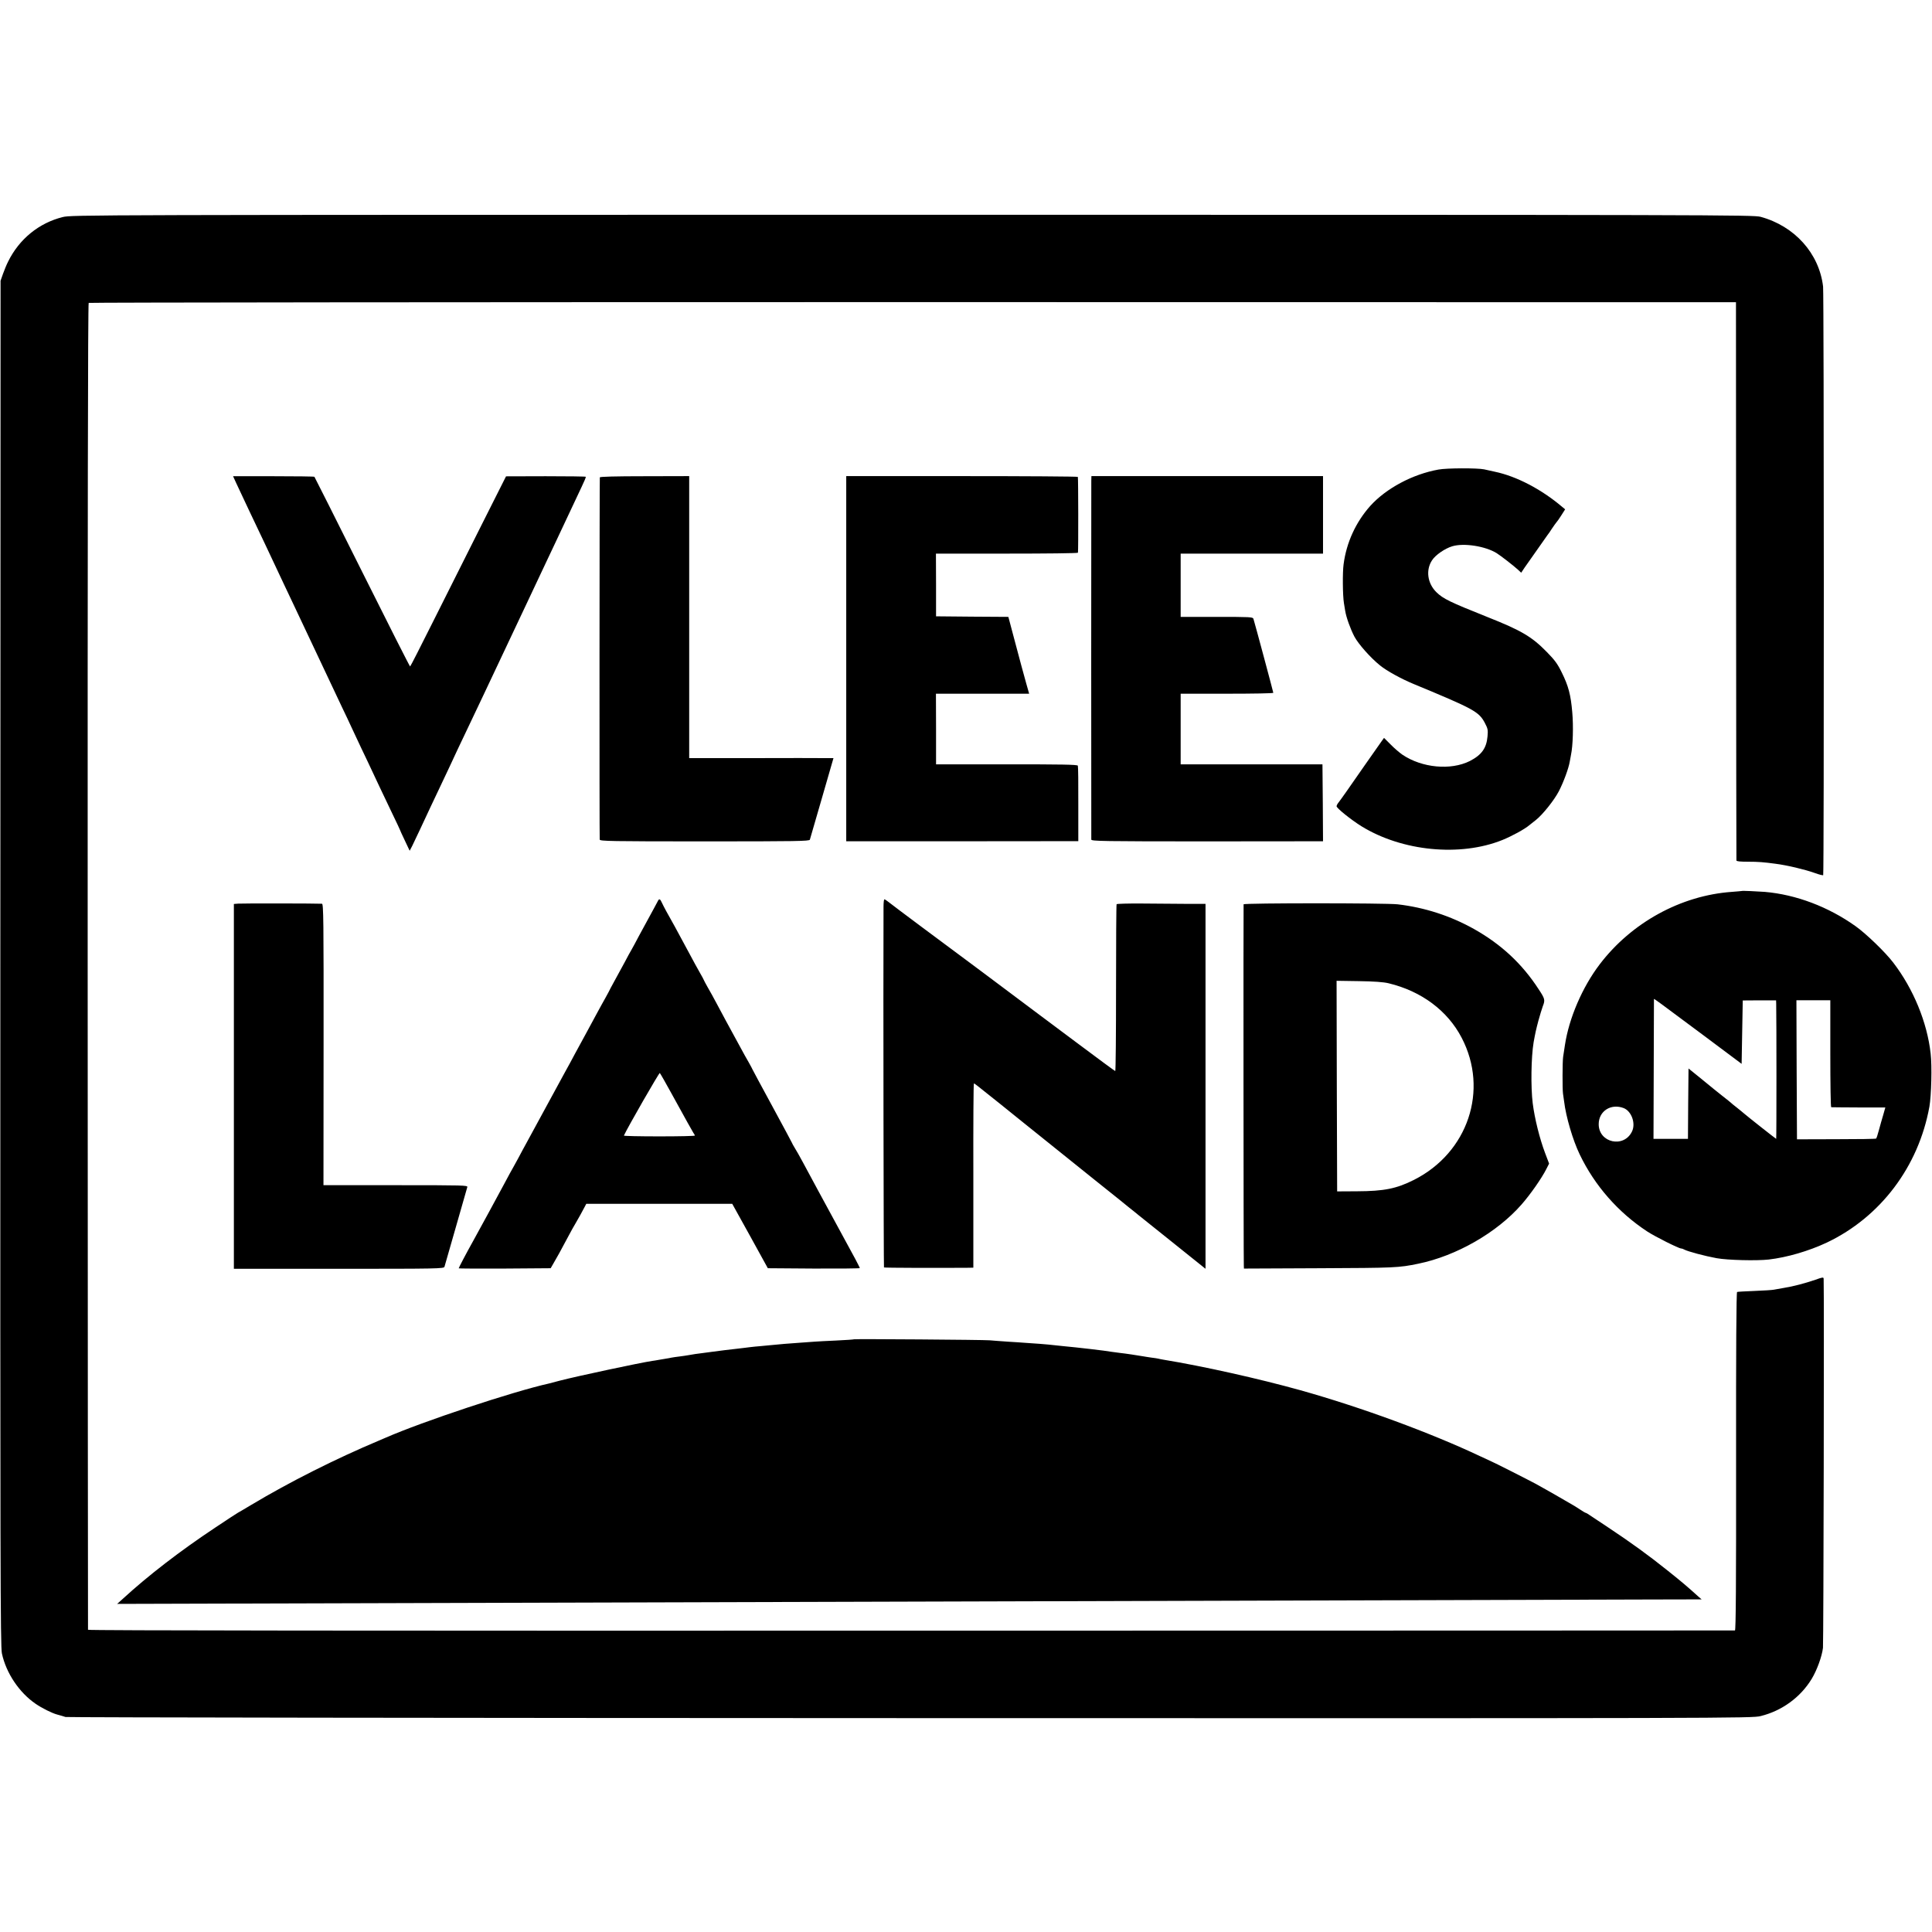
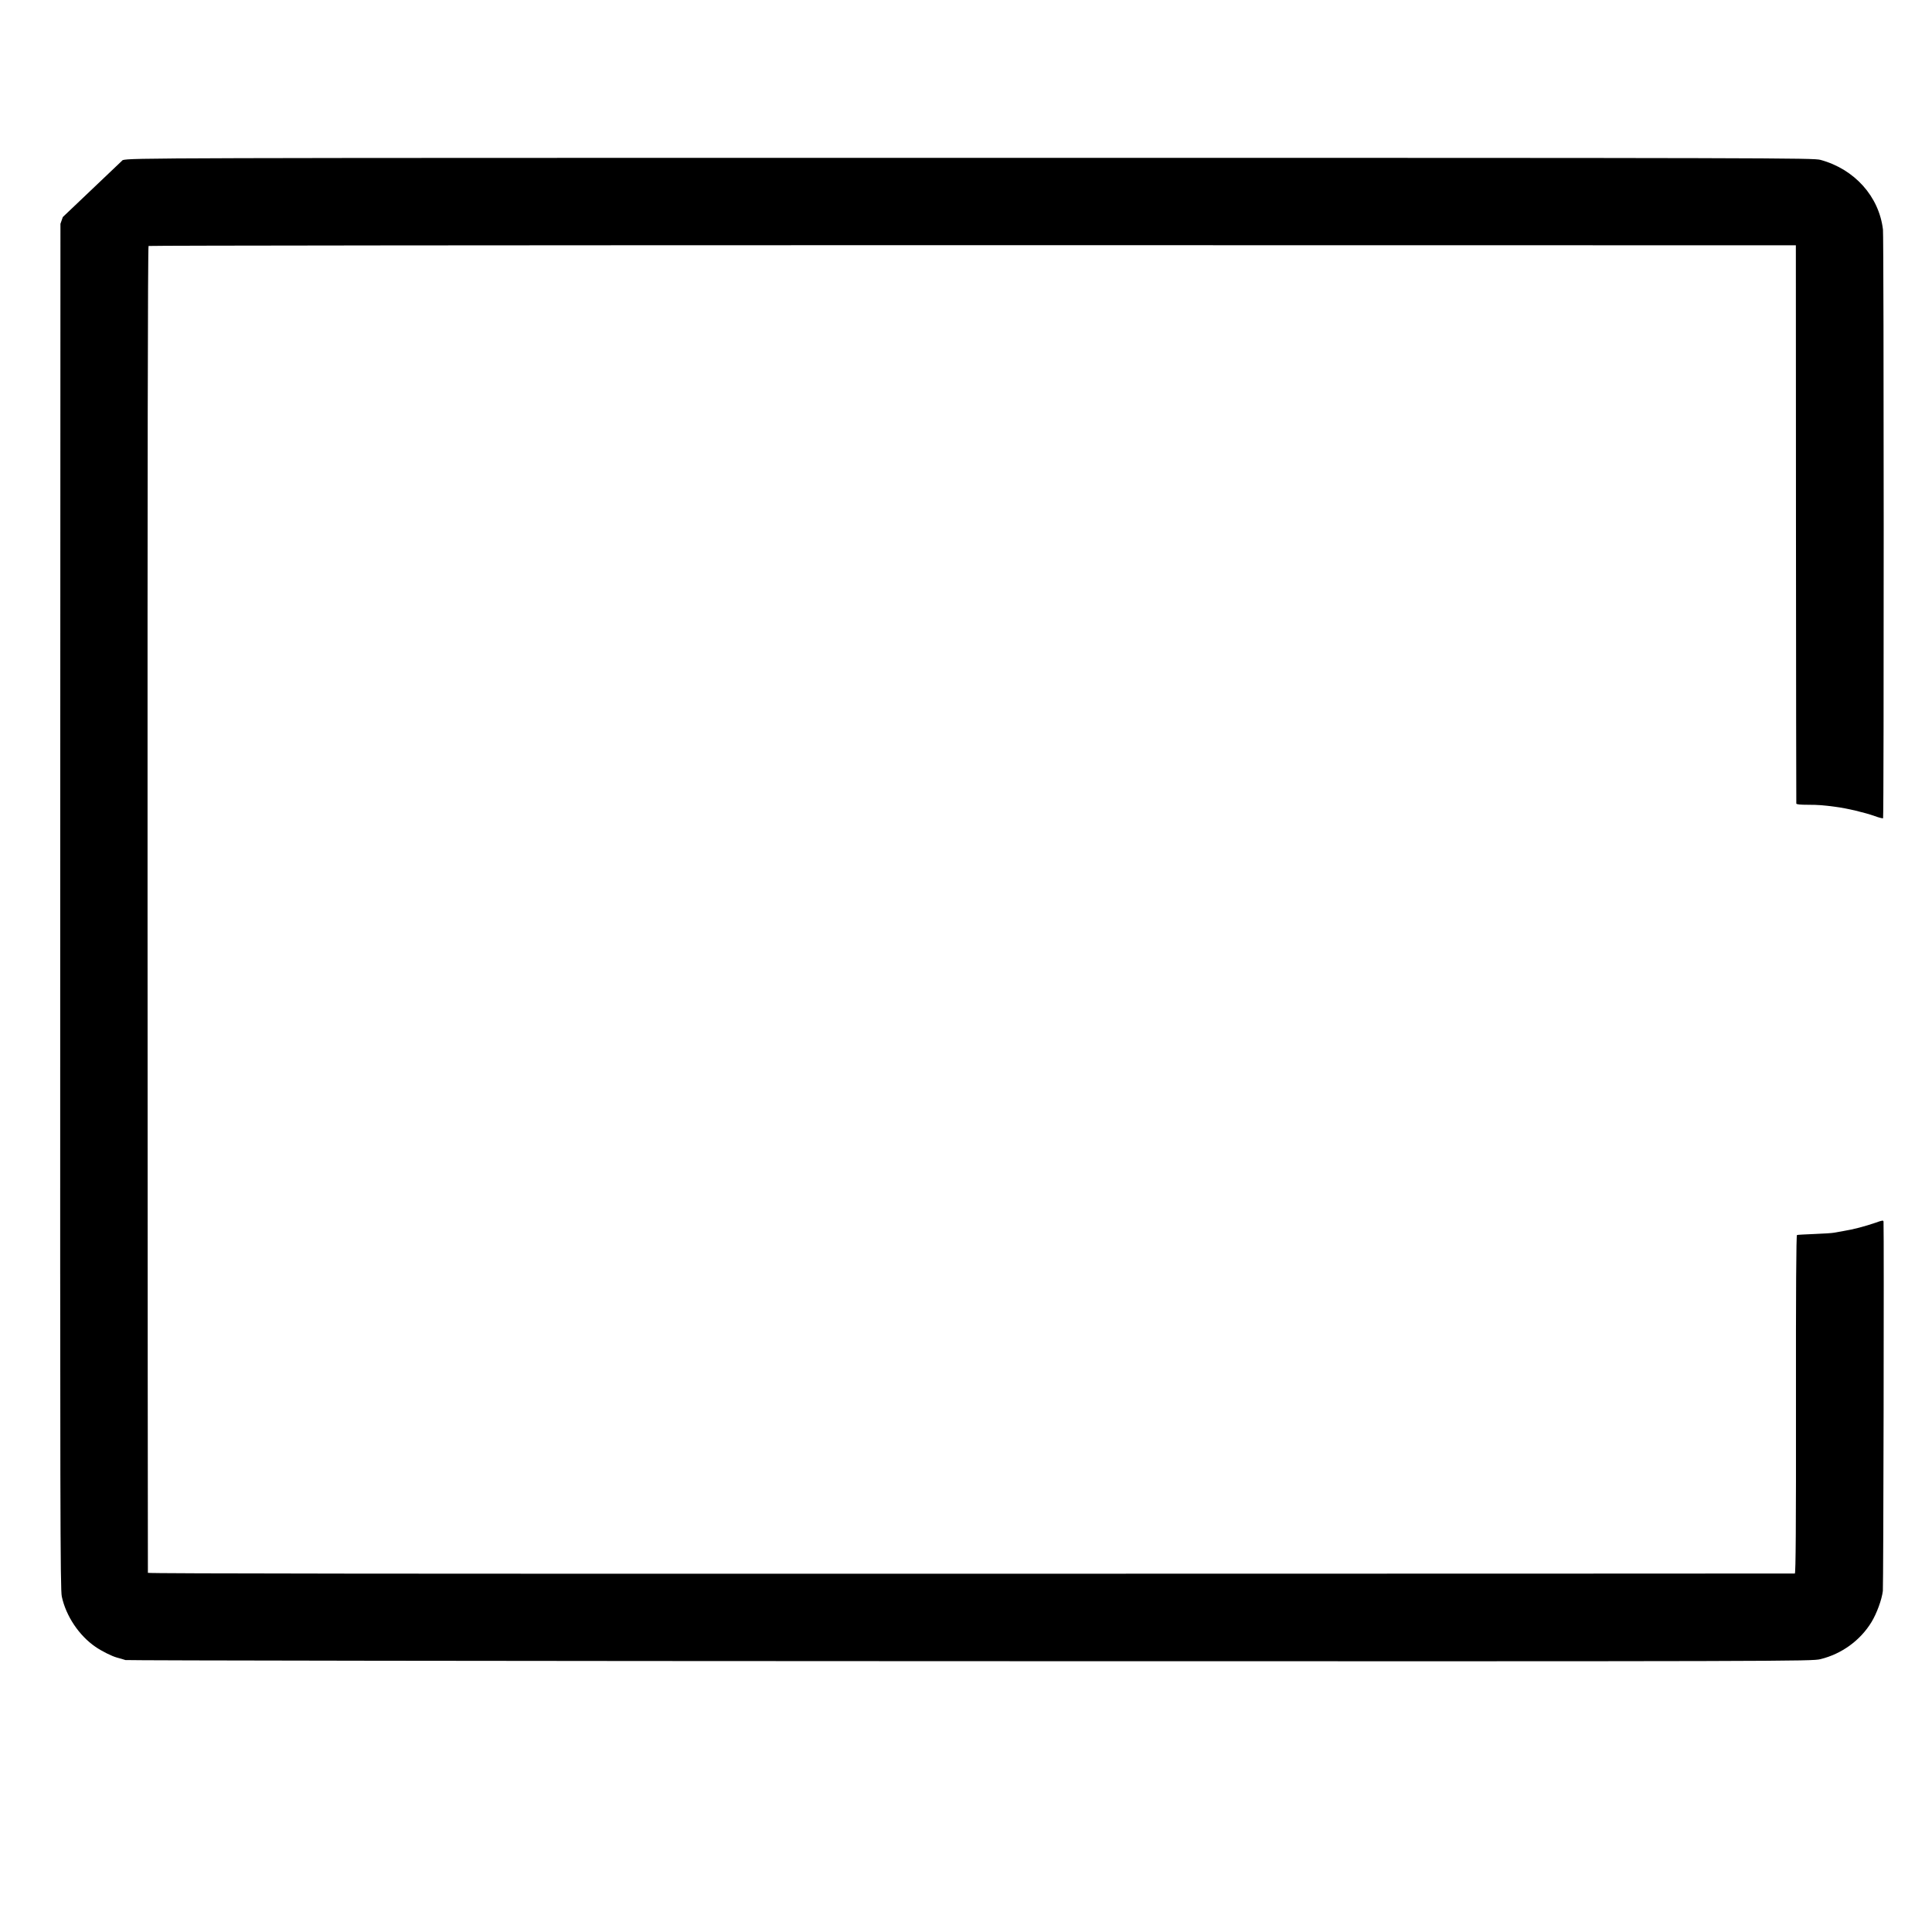
<svg xmlns="http://www.w3.org/2000/svg" version="1" width="2280" height="2280" viewBox="0 0 1710 1710">
-   <path d="M55.6 192.1c-21.1 5.2-38.6 19.5-48.4 39.4-1.4 2.7-3.4 7.7-4.6 11l-2.1 6-.2 604c-.1 533.2 0 604.8 1.4 611 3.7 17.2 15.2 34.5 29.8 44.5 5.5 3.8 14.5 8.3 19 9.5 4.1 1.1 4.6 1.3 7.5 2.2 1.4.4 337.8.9 747.5 1 731.9.2 745.1.1 752.8-1.8 18.8-4.6 35.3-16.6 45.2-32.9 4.6-7.6 9.1-19.8 10-27.5.5-4.4 1.1-315 .6-326.7-.1-1.5-.9-1.4-7.3.9-9.4 3.2-19.6 5.9-27.8 7.2-3.6.6-7.6 1.3-9 1.6-1.4.3-9 .8-17 1.1-8 .3-14.9.7-15.5.9-.7.1-1 50.9-.9 149.9.1 107.5-.2 149.6-1 149.7-.6 0-328.8.2-729.3.2-484.9.1-728.3-.1-728.4-.8-.1-.6-.2-264.9-.3-587.3-.1-389.9.2-586.6.9-587.1.6-.4 328.8-.7 729.5-.7l728.5.1.1 246.5c.1 135.6.2 247 .3 247.6.1.8 3.5 1.1 10.4 1.1 9.1 0 13.8.4 24.2 1.8 10.2 1.3 26.2 5.1 34.8 8.2 3.8 1.4 7.1 2.2 7.4 1.9.8-.8.7-514.1-.1-521-3.5-29.4-25.2-53.5-55.3-61.7-6.6-1.7-33.7-1.8-750.8-1.8-733.5 0-744.1.1-751.9 2z" />
-   <path d="M1273.2 415.6c-22.9 4.1-46.3 16.6-60.4 32.2-12.8 14.4-21.1 32.4-23.6 51.7-1 7.1-.8 27.6.3 34.3.3 2 .8 5 1.1 6.7.9 5.8 4.6 16.1 8.2 23 3.5 6.5 14 18.5 22.7 25.5 5.9 4.8 18.6 11.8 29.7 16.4 53.6 22.2 57.8 24.5 63.1 34.6 2.6 4.9 2.8 6.2 2.3 11.7-.9 10.5-5.2 16.5-15.7 21.9-16.8 8.4-42.2 6.1-59.6-5.6-2.6-1.8-7.4-5.9-10.5-9.1l-5.8-5.8-1.6 2.2c-2.7 3.8-26.7 38-31.9 45.6-2.7 3.9-5.8 8.1-6.7 9.3-1 1.2-1.8 2.7-1.8 3.4 0 1.7 12.7 11.9 22 17.7 36 22.2 87.4 27.2 124.7 12.2 8.6-3.5 19.8-9.6 24-13.2 1.2-1 3.8-3.1 5.8-4.6 6-4.8 16.1-17.4 20.3-25.5 4.1-8 8.6-20.1 9.6-26.2.3-1.9.8-4.6 1.1-6 1.7-8 2.2-25.3 1.1-37.6-1.3-15.4-3.4-23.3-9.3-35.2-3.7-7.6-6.2-11-13.2-18.1-13.3-13.6-22.4-19-52.9-31.1-32.8-13.1-38.9-16-44.9-21.9-7.9-7.8-9.5-19.6-3.8-28.2 3-4.7 11.5-10.5 17.9-12.4 10.3-3.1 29.3-.1 39.3 6.1 3.8 2.4 15.1 11.2 18.7 14.5l3 2.8 3-4.5c6-8.6 19.6-27.9 20.4-29 .5-.5 2.2-3 3.8-5.5 1.6-2.4 3.4-4.9 4-5.6.6-.6 2.6-3.4 4.4-6.3l3.3-5.2-2.9-2.4c-18.2-15.4-40.2-26.9-59.4-30.9-3.6-.8-7.9-1.7-9.5-2.1-5.7-1.2-32.9-1.2-40.3.2zM209.5 428.5c5.3 11.3 14.8 31.6 25.3 53.5 6.1 13 12.4 26.3 16.7 35.5 1.8 3.8 5.9 12.4 9 19 3.1 6.6 12.6 26.6 21 44.5s17.9 37.9 21 44.5c3.2 6.6 7 14.7 8.5 18 1.5 3.3 5.2 11.2 8.2 17.5 5.2 10.8 7 14.7 16.3 34.5 2.1 4.4 7.1 14.9 11.1 23.3 4.1 8.5 7.4 15.5 7.4 15.7 0 .2 1.9 4.4 4.3 9.4l4.3 9.1 2.2-4.2c1.1-2.4 4.2-8.8 6.8-14.3 8.5-18.2 12.1-25.9 17.4-37 6.1-12.8 12-25.4 16.1-34.3 1.6-3.4 5.5-11.7 8.8-18.5 3.2-6.7 9.6-20.1 14.1-29.7 14.7-31.3 21.2-45 38-80.5 7.3-15.4 15-31.8 17.2-36.5 2.2-4.7 5.7-12.1 7.8-16.5 4-8.4 9-19.1 16-34 2.3-5 5.9-12.6 8-17 2.1-4.3 3.7-8.2 3.5-8.5-.2-.3-16.1-.5-35.5-.5l-35.1.1-22.2 44.1c-12.2 24.2-31.2 62.1-42.2 84.1-11 22-20.2 40.1-20.5 40.1-.3.1-19.4-37.6-42.4-83.7-23-46-42-83.9-42.3-84.2-.3-.3-16.6-.5-36.2-.5h-35.8l3.2 7zM530.9 422.5c-.3 2.9-.4 319.2-.1 320.6.3 1.4 9.1 1.6 92.9 1.6 81.5 0 92.6-.2 93.1-1.5.3-.9 5.1-17.4 10.7-36.9l10.2-35.3h-8.1c-4.5-.1-33.2-.1-63.8 0H610V421.4l-39.5.1c-25.6 0-39.5.4-39.6 1zM749 583v161.6h102.7l102.7-.1v-32.8c.1-18-.1-33.3-.4-34-.4-1-14.5-1.2-63-1.2h-62.5v-31.3l-.1-31.2h82.5l-2.5-8.8c-2.5-8.9-5.5-20-12.1-44.9l-3.8-14.3-32-.2-32-.3v-27.8l-.1-27.7h62.8c34.5 0 62.8-.3 62.9-.8.4-2.9.3-66.5-.1-67.1-.3-.4-46.5-.7-102.7-.7H749V583zM965.9 425.5c-.1 5.2-.1 315.5 0 317.6.1 1.4 9.9 1.6 102.6 1.6l102.5-.1-.2-34-.3-34.1H1045V614h41c22.6 0 41-.3 41-.8 0-.6-16.2-61.1-17.6-65.5-.5-1.6-2.9-1.7-32.5-1.7H1045v-56h126v-68.6H966l-.1 4.1zM1541.7 788.6c-.1.1-4.2.4-9 .8-45 3.2-88.7 27.2-116.8 64.1-15.4 20.2-27.2 47.7-30.8 71.5-.5 3.6-1.3 8.3-1.6 10.5-.6 4.2-.7 28.3-.1 32.5.2 1.4.7 4.5 1 7 1.6 13.4 7.7 34.2 13.8 46.8 13.2 27.5 33.9 51.2 59.8 68.2 6.7 4.4 27.8 15 29.9 15 .6 0 1.9.4 2.9 1 2.8 1.6 18.5 5.8 28.5 7.6 9.8 1.8 35.6 2.4 46.2 1.2 16.3-1.9 35.4-7.5 51.4-15 47.5-22.6 81.2-67.2 90.8-120.3 1.7-9.5 2.4-36.1 1.1-47-3.1-27.7-15.3-57.3-33.1-80.5-7-9.2-23.9-25.5-33.3-32.2-24.1-17.2-52.7-28-80.4-30.4-6.8-.5-19.9-1.1-20.3-.8zM1507 915.8l34.5 25.8.5-28.1.5-28 14.8-.1h14.7l.1 3c.3 12.7.3 119.6 0 119.6s-25.3-19.7-28.5-22.5c-.6-.6-3.4-2.8-6.1-5-2.8-2.1-5.2-4.2-5.5-4.5-.3-.3-3.6-3-7.5-6-3.8-3-7.2-5.7-7.5-6-.3-.3-5.4-4.5-11.5-9.4l-11-8.9-.3 31.2-.2 31.1h-30.5l.2-61.7c.1-34 .2-61.9.2-62.1.1-.4 3.4 2 43.1 31.6zm113 16.9c0 26 .3 47.3.8 47.3.4.1 11.3.1 24.3.2h23.6l-1.9 6.7c-1.1 3.6-2.8 9.7-3.8 13.4-1 3.8-2.1 7.1-2.4 7.4-.3.4-16.2.6-35.3.6l-34.8.1-.3-61.6-.2-61.5h30v47.4zm-182.8 48.1c6.9 2.8 10.7 13.5 7.3 20.6-7.1 15-29.5 10.2-29.5-6.4 0-11.6 10.9-18.6 22.2-14.2zM582.6 796.9c-.3.5-2.3 4.2-4.4 8.2-2.2 4.1-4.9 9.1-6.1 11.2-1.2 2.2-4.2 7.8-6.8 12.5-2.5 4.8-5.3 10-6.3 11.7-1 1.6-3.7 6.6-6 11-2.4 4.4-6.4 11.8-9 16.5-2.6 4.7-5 9.2-5.3 10-.4.8-1.8 3.3-3 5.5-1.3 2.2-4.3 7.8-6.9 12.5-2.5 4.7-7 13-10 18.5s-7.4 13.6-9.8 18c-2.3 4.4-6.6 12.3-9.5 17.5-2.9 5.2-11.2 20.5-18.5 34-7.3 13.5-14.3 26.3-15.5 28.5-1.2 2.2-4.4 8-7 13-2.7 4.9-5.9 10.8-7.2 13-1.2 2.2-3.5 6.5-5.1 9.5-6 11.2-21.1 39-27.2 50-6.2 11.1-13 24-13 24.6 0 .2 18.3.3 40.7.2l40.7-.3 2.7-4.7c2.7-4.5 5.6-9.8 13.6-24.8 1.9-3.6 4.3-7.9 5.3-9.5 2.3-3.9 7-12.3 8.6-15.5l1.3-2.5h129.2l15.8 28.5 15.7 28.5 40.7.3c22.4.1 40.7-.1 40.7-.4 0-.4-1.8-3.9-3.9-7.9-29.4-54-42.6-78.5-46.6-86-2.7-5-5.9-10.7-7.2-12.7-1.3-2.1-2.3-4-2.3-4.2 0-.2-7.9-14.9-17.5-32.6-9.6-17.7-17.5-32.3-17.5-32.5 0-.2-1.5-3-3.3-6.2-1.9-3.2-5.2-9.2-7.4-13.3-7.7-14.2-10.6-19.5-12.8-23.5-1.2-2.2-4.6-8.5-7.5-14-2.9-5.5-6.8-12.6-8.7-15.8-1.8-3.2-3.3-6-3.3-6.2 0-.2-1.7-3.4-3.9-7.2-2.1-3.7-5.8-10.4-8.1-14.8-11.6-21.6-17.7-32.8-21.3-39-1.5-2.8-3.3-6.2-4-7.8-1.2-2.8-2.2-3.4-3.1-1.8zm12.1 171.6c5.5 9.9 11.7 21.1 13.8 25 2.1 3.8 4.4 7.9 5.1 9 .8 1.1 1.4 2.2 1.4 2.6 0 .4-14.2.7-31.5.7-17.4 0-31.5-.3-31.3-.7 3.2-7.1 31.3-56 31.8-55.4.4.4 5.3 8.9 10.7 18.8zM782 802.7c-.3 74.9.1 318.7.4 319.1.4.4 49.2.5 74.6.3l4.5-.1v-81.5c-.1-44.8.1-81.5.5-81.5.6 0 .2-.4 22.9 17.8 9.1 7.4 18.2 14.7 20.1 16.2 15.2 12.2 62.9 50.5 64.5 51.8 1.1.9 6.3 5.1 11.5 9.2s9.7 7.7 10 8c.3.3 3.9 3.2 8 6.5 4.1 3.2 8 6.4 8.7 7 1.8 1.5 1.4 1.2 31.6 25.3l27.7 22.2V800h-17.2c-9.5-.1-27.1-.2-39.1-.3-12.1-.1-22.1.2-22.4.6-.3.5-.5 33.9-.5 74.3s-.3 73.4-.7 73.4c-.3 0-15-10.8-32.6-24s-33.1-24.8-34.4-25.7c-1.3-1-12.8-9.6-25.5-19.1-12.6-9.5-24-17.9-25.1-18.8-1.1-.8-7.6-5.7-14.5-10.8-6.9-5.1-24.4-18.2-39-29-14.6-10.9-27.8-20.8-29.5-22.2-1.6-1.3-3.3-2.4-3.7-2.4-.5 0-.8 3-.8 6.7zM210.8 799.8l-3.8.3V1123h92.9c87.7 0 93-.1 93.5-1.8.3-.9 4.8-16.8 10.1-35.2 5.2-18.4 9.8-34.3 10.1-35.3.5-1.6-3-1.7-63.4-1.7h-63.9l.1-124.5c.1-110-.1-124.5-1.4-124.6-4-.3-71-.4-74.2-.1zM1100.7 800.4c-.2 1-.1 313 .2 319.7l.1 2.7 66.8-.3c67.1-.3 70.1-.4 87.5-4 33.7-6.9 69.6-27.5 91.4-52.4 7.9-9 17.8-23.2 21.9-31.3l2.5-4.9-3.6-9.5c-4.8-12.7-9.2-30.4-10.9-43.9-1.8-14.4-1.4-40.9.8-54 1.5-8.3 2.1-11 4.2-19 1.4-5 3.1-10.7 3.9-12.8 2.2-5.6 2-6.6-3.7-15.2-14.6-22.5-33.1-39.7-57.1-53.2-20.9-11.7-43.7-19.1-67.7-21.9-10.8-1.2-135.9-1.2-136.3 0zm128.4 69.9c29 7 52.1 24.2 64.6 48.2 24.2 46.3 5.6 101.7-42.2 125.8-15.5 7.8-26.4 10-50.5 10.1l-17.5.1-.3-93.2-.2-93.2 19.7.3c13.6.2 21.9.8 26.4 1.9zM755.9 1185.4c-.2.2-7.4.7-15.9 1.1-8.5.4-17.1.8-19 1-1.9.1-7.5.5-12.5.9-10.4.7-18.7 1.4-26.5 2.2-3 .3-7.3.7-9.5.9-2.2.1-6.2.6-9 .9-2.7.4-6.8.8-9 1.1-5 .5-21.2 2.5-24.5 3-1.4.2-4.7.6-7.5 1-5.4.6-9.5 1.3-13.5 2-1.4.3-4.7.7-7.5 1.1-2.7.3-5.9.8-7 1-1.1.3-3.6.7-5.5 1-1.9.3-4.8.8-6.5 1.1-1.6.3-3.9.7-5 .8-10.3 1.5-66.6 13.5-82 17.5-4.4 1.2-8.7 2.3-9.5 2.5-32 7.1-112 33.7-144.9 48.1-2 .9-4.5 2-5.6 2.4-38.5 16.2-78.9 36.5-113 56.9-6 3.6-11.4 6.8-11.9 7-.5.2-9.5 6.1-20 13.1-31.2 20.7-59.7 42.7-81.9 63.1l-5 4.5 69.4-.2c111.5-.3 521-1.5 661.9-1.9 174.1-.5 570.6-1.6 626.3-1.8l44.8-.1-2.9-2.5c-10.3-9.3-14.2-12.6-27.2-23-16.7-13.4-32.6-24.9-52.5-38.1-7.7-5.1-15.2-10.1-16.7-11.1-1.5-1.1-3-1.9-3.3-1.9-.4 0-2.5-1.3-4.8-2.8-2.3-1.5-5.1-3.3-6.2-3.9-11.9-6.9-20.7-12-24-13.8-2.2-1.2-6.5-3.6-9.5-5.3-5.7-3.1-38.1-19.5-39-19.7-.3-.1-4.5-2.1-9.5-4.4-44.6-21.1-106-43.6-159.5-58.6-37-10.3-86.2-21.3-121-27-1.9-.3-4.2-.8-5-1-.8-.2-3.5-.6-6-.9-2.5-.4-5.6-.8-7-1.1-5.3-.9-15.7-2.5-20.5-3-2.7-.3-6.1-.8-7.5-1-5.4-1-31.3-4-42.5-5-3.8-.4-8.1-.8-9.5-1-1.4-.2-6.8-.7-12-1.1-5.2-.3-11.1-.8-13-.9-1.9-.2-8.7-.6-15-1-6.3-.4-13.5-1-16-1.2-5.7-.5-119.6-1.3-120.1-.9z" />
+   <path d="M55.6 192.1l-2.1 6-.2 604c-.1 533.2 0 604.8 1.4 611 3.7 17.2 15.2 34.5 29.8 44.5 5.5 3.8 14.5 8.3 19 9.5 4.1 1.1 4.6 1.3 7.5 2.2 1.4.4 337.8.9 747.5 1 731.9.2 745.1.1 752.8-1.8 18.8-4.6 35.3-16.6 45.2-32.9 4.6-7.6 9.1-19.8 10-27.5.5-4.4 1.1-315 .6-326.7-.1-1.5-.9-1.4-7.3.9-9.4 3.2-19.6 5.9-27.8 7.2-3.6.6-7.6 1.3-9 1.6-1.4.3-9 .8-17 1.1-8 .3-14.9.7-15.5.9-.7.1-1 50.9-.9 149.9.1 107.5-.2 149.6-1 149.7-.6 0-328.8.2-729.3.2-484.9.1-728.3-.1-728.4-.8-.1-.6-.2-264.9-.3-587.3-.1-389.9.2-586.6.9-587.1.6-.4 328.8-.7 729.5-.7l728.5.1.1 246.5c.1 135.6.2 247 .3 247.6.1.8 3.5 1.1 10.4 1.1 9.1 0 13.8.4 24.2 1.8 10.2 1.3 26.2 5.1 34.8 8.2 3.8 1.4 7.1 2.2 7.4 1.9.8-.8.7-514.1-.1-521-3.5-29.4-25.2-53.5-55.3-61.7-6.6-1.7-33.7-1.8-750.8-1.8-733.5 0-744.1.1-751.9 2z" />
</svg>